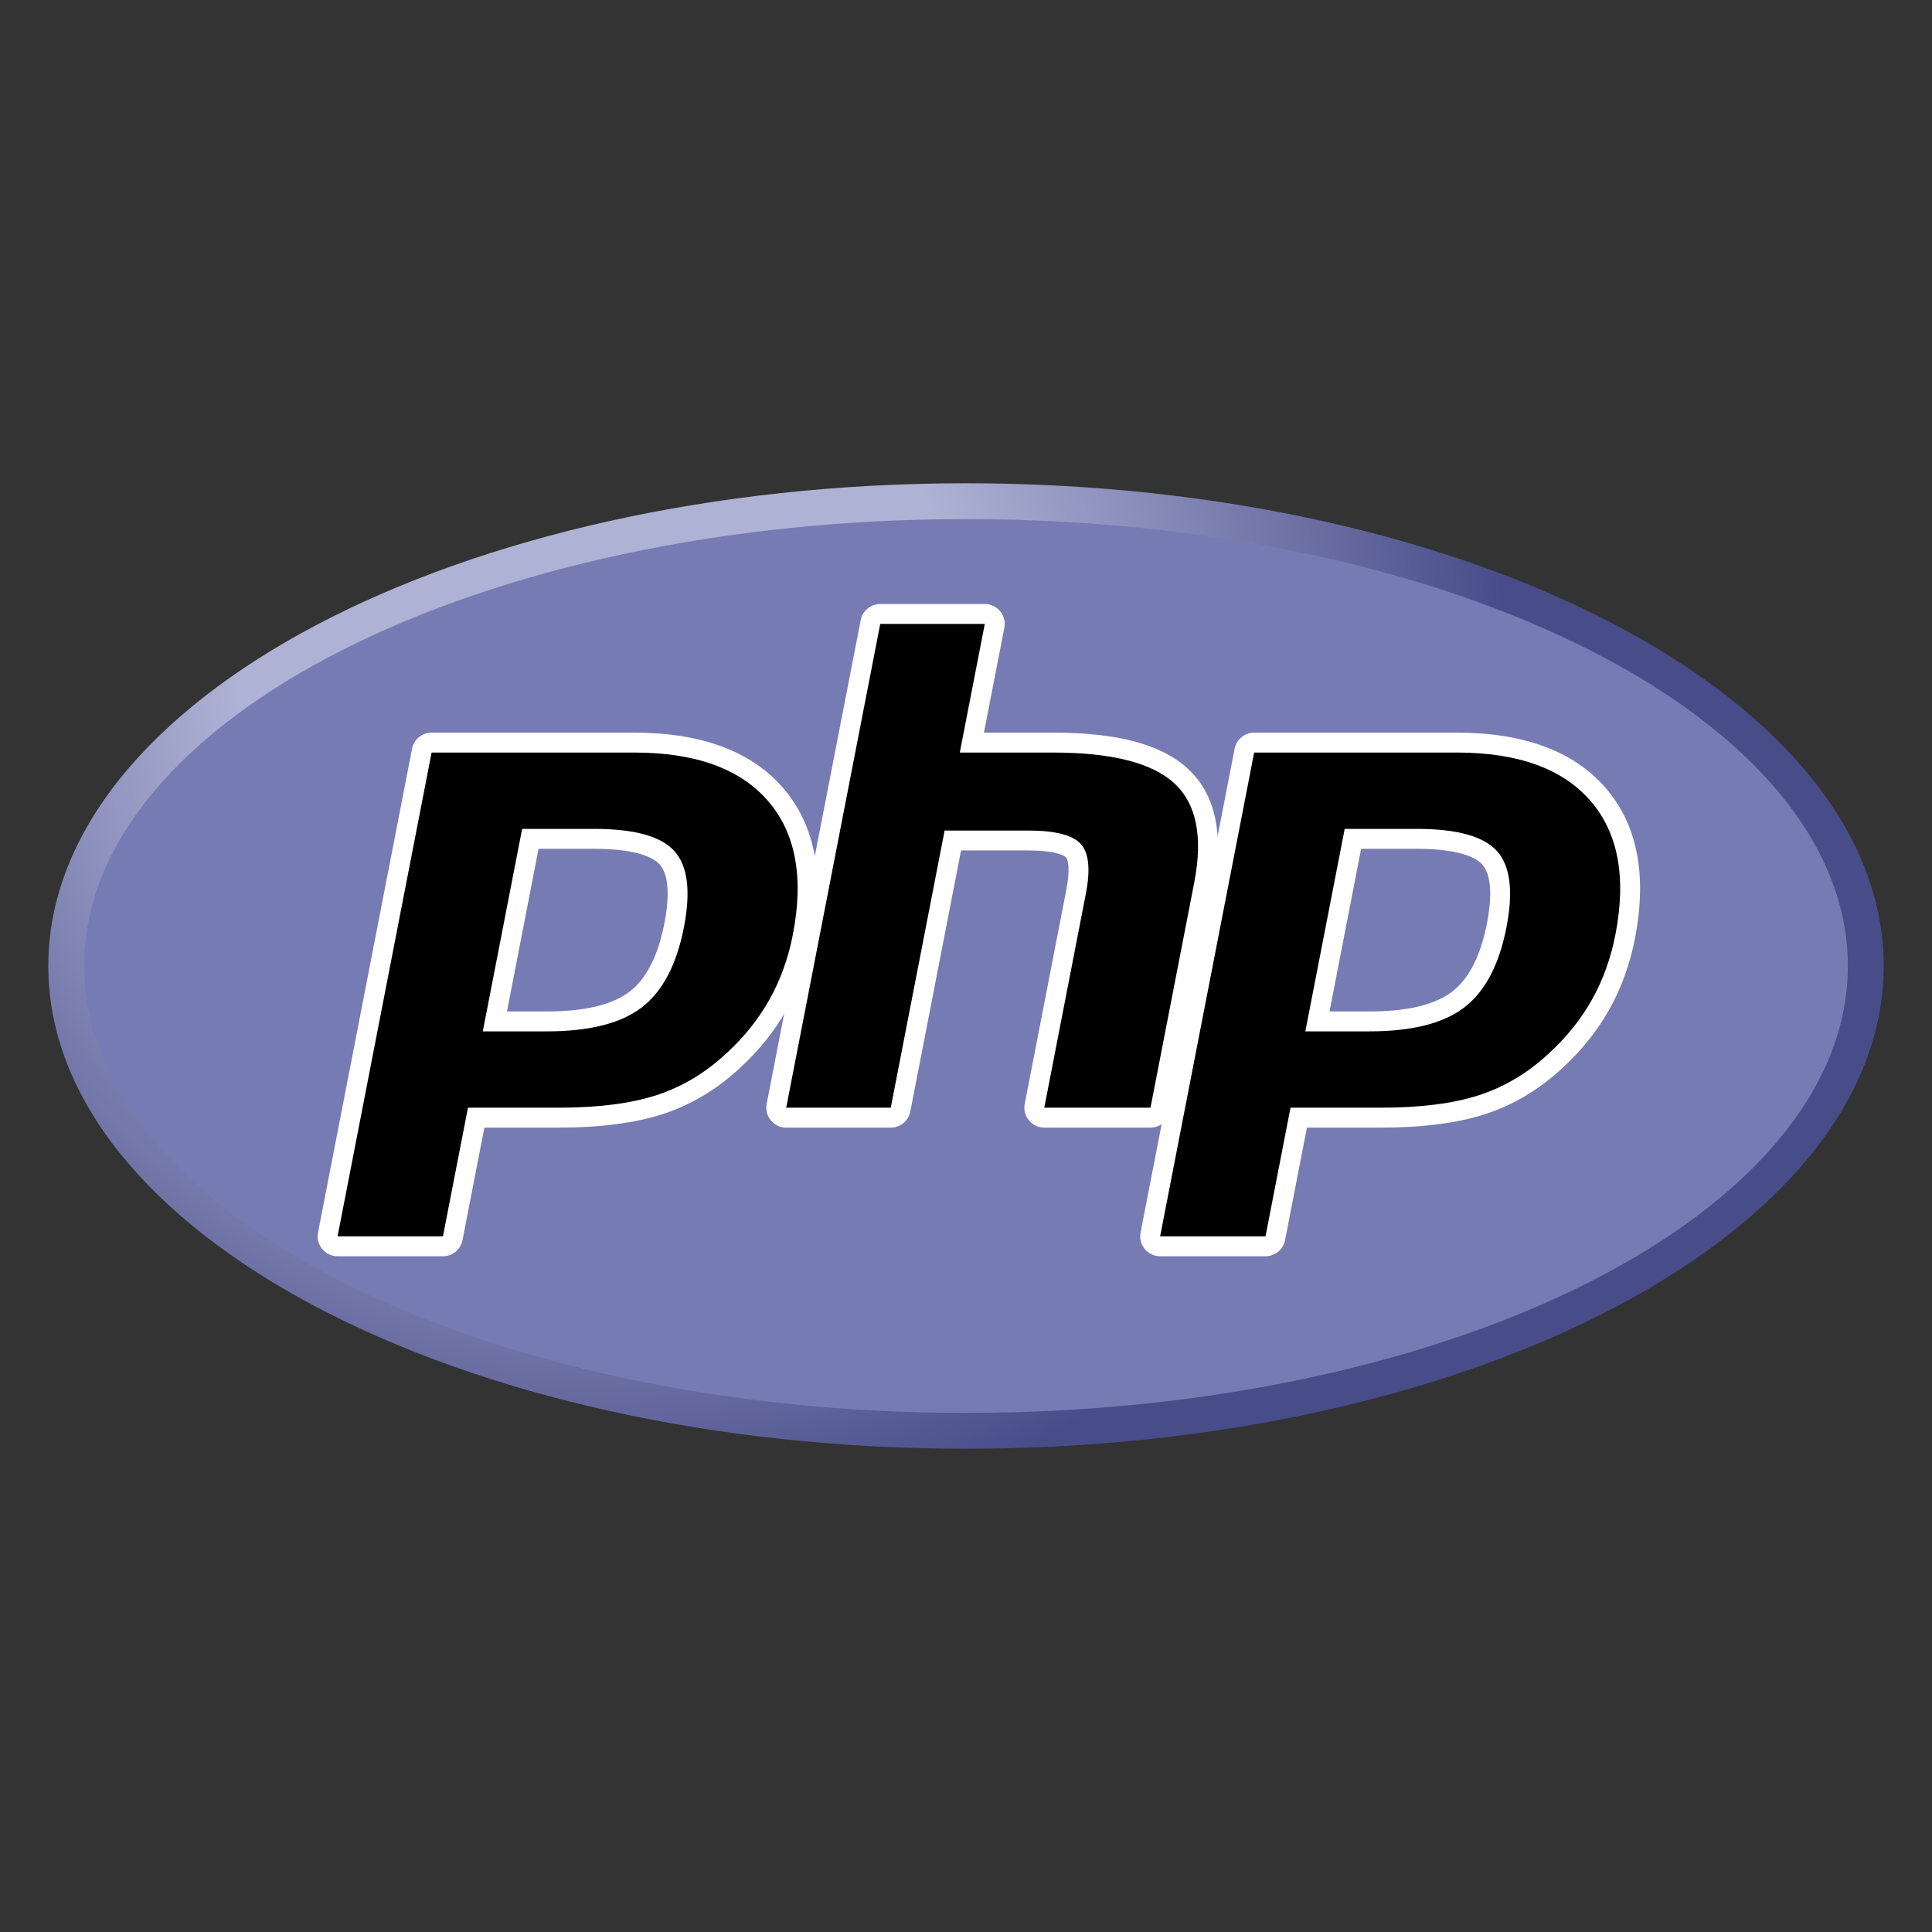
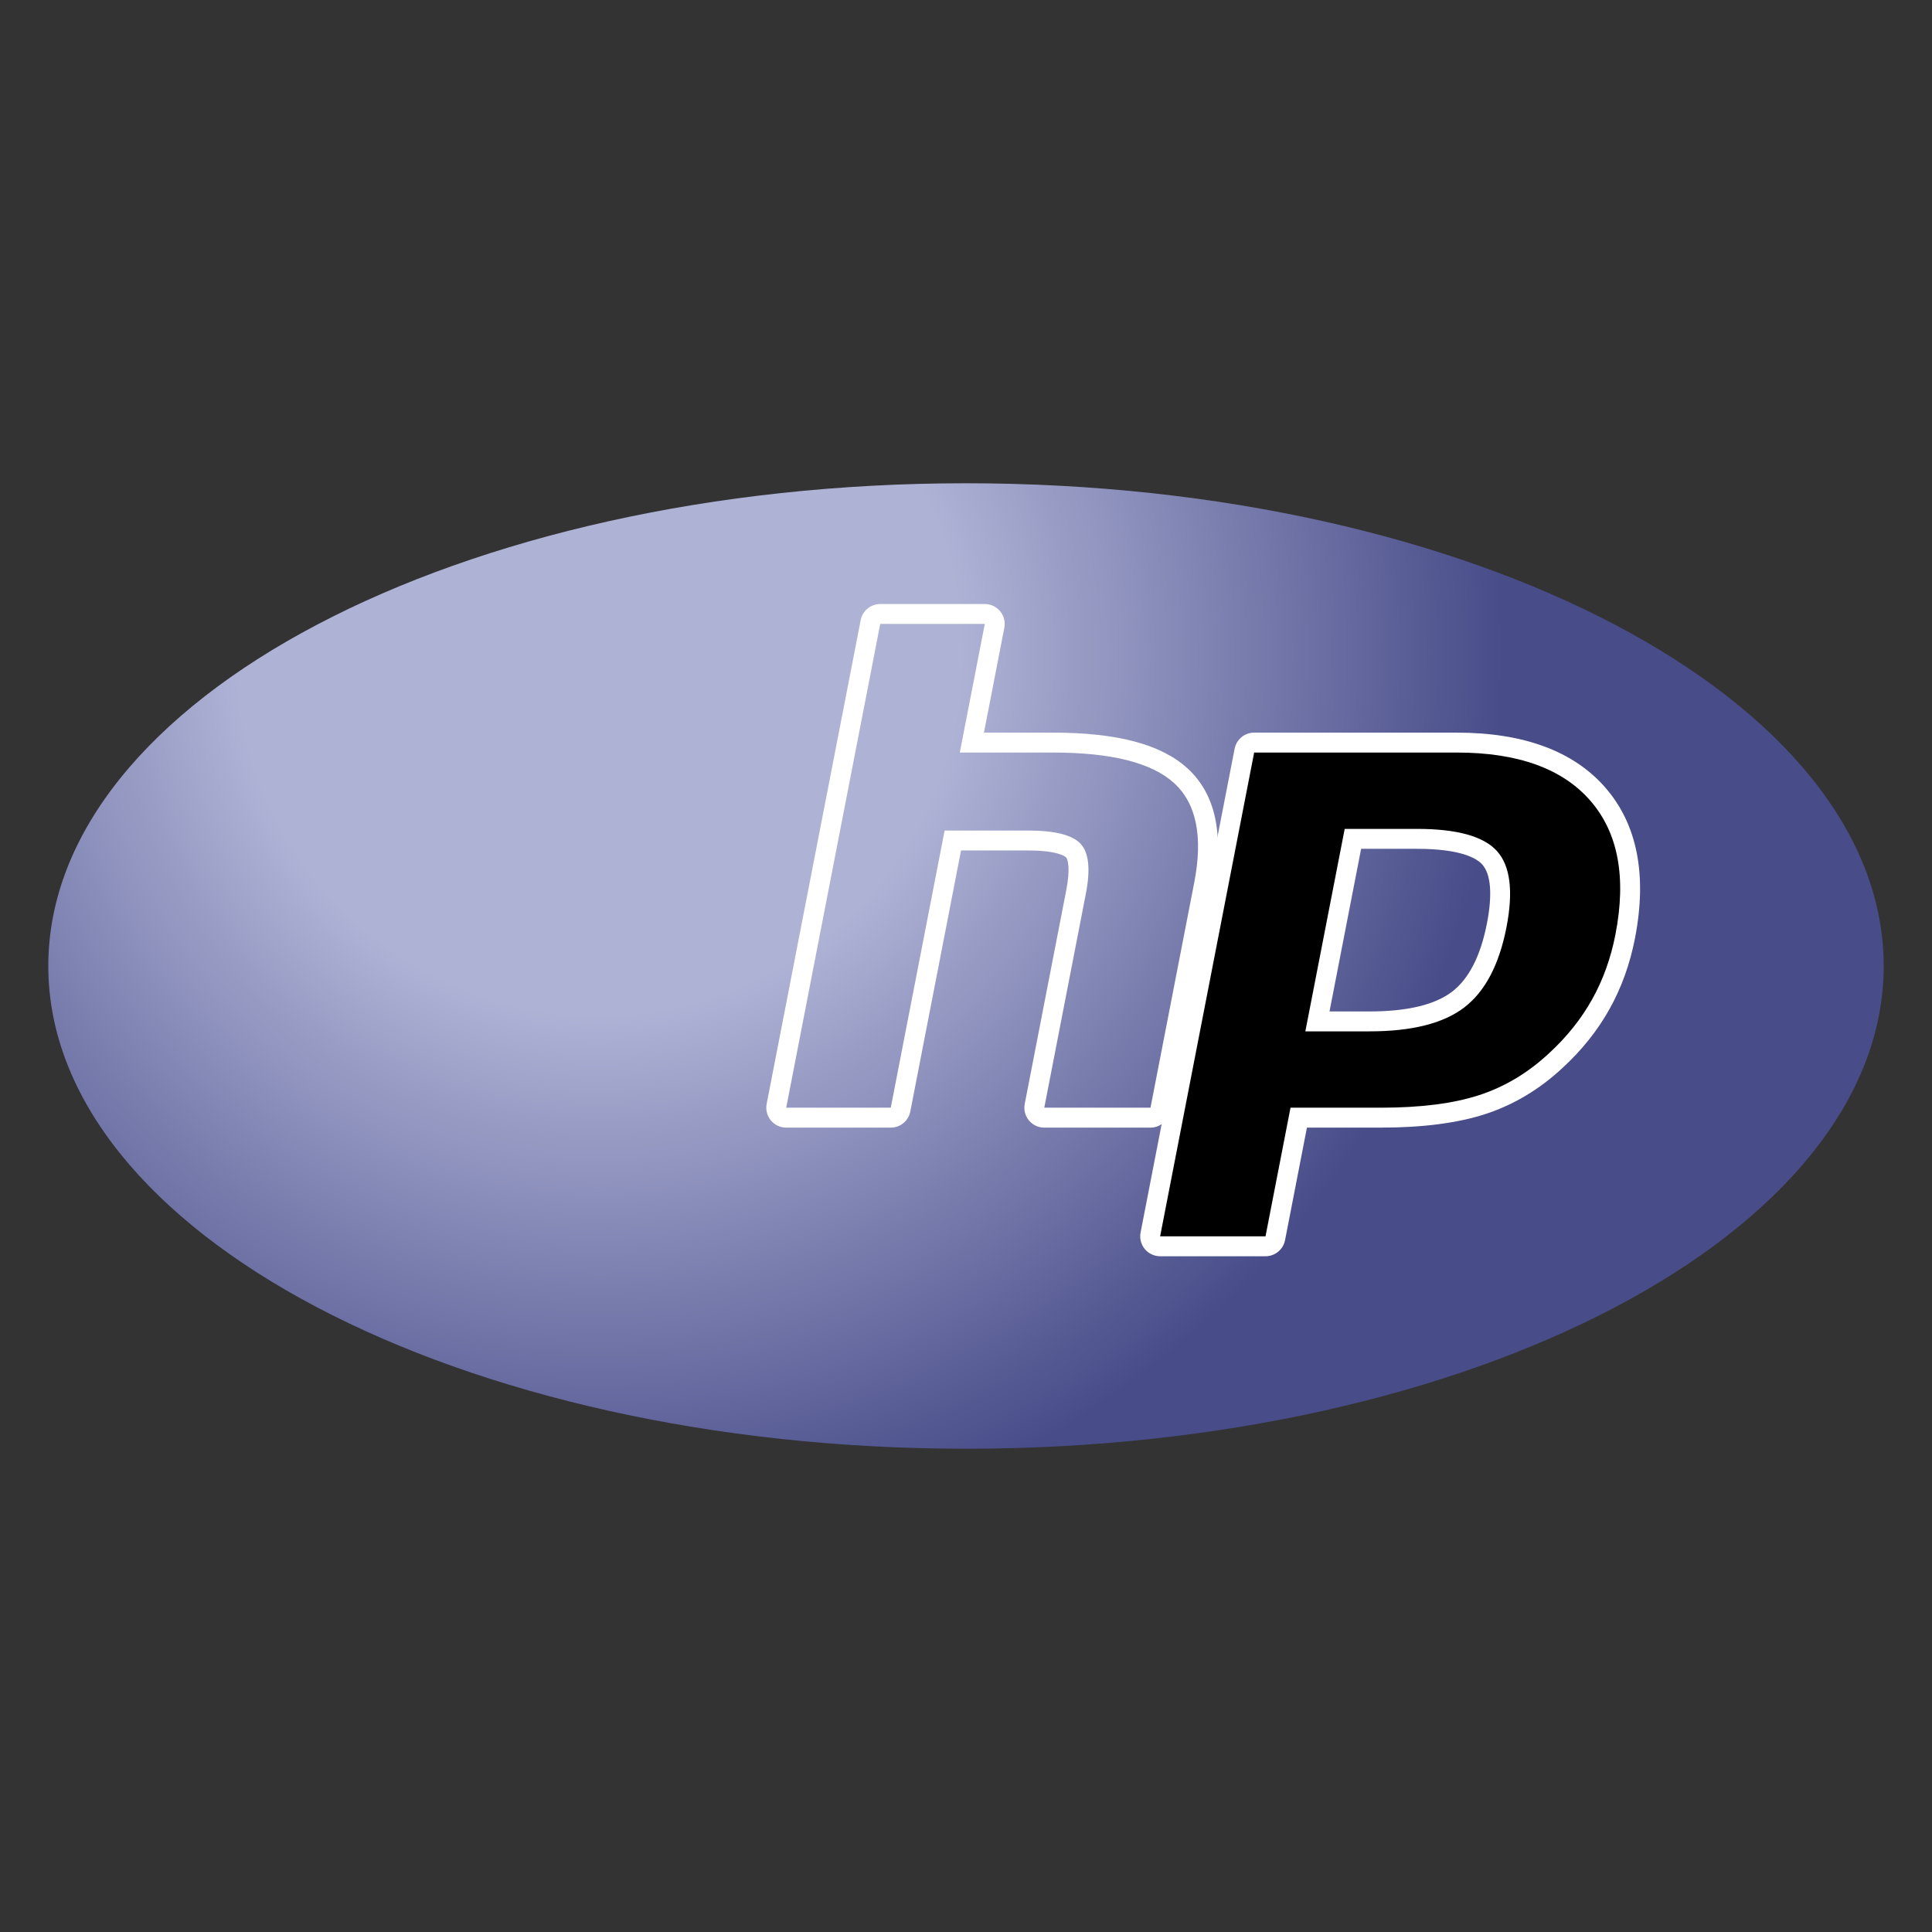
<svg xmlns="http://www.w3.org/2000/svg" width="100%" height="100%" viewBox="0 0 400 400" version="1.1" xml:space="preserve" style="fill-rule:evenodd;clip-rule:evenodd;stroke-linejoin:round;stroke-miterlimit:2;">
  <rect x="0" y="0" width="400" height="400" fill="#333333" stroke="none" />
  <g id="php">
    <path d="M10,200c-0,55.199 85.068,99.947 190,99.947c104.932,0 190,-44.748 190,-99.947c0,-55.198 -85.068,-99.947 -190,-99.947c-104.932,-0 -190,44.749 -190,99.947" style="fill:url(#_Radial1);fill-rule:nonzero;" />
-     <path d="M200,292.526c100.833,0 182.577,-41.425 182.577,-92.526c0,-51.1 -81.744,-92.527 -182.577,-92.527c-100.834,0 -182.578,41.427 -182.578,92.527c-0,51.101 81.744,92.526 182.578,92.526" style="fill:#777bb3;fill-rule:nonzero;" />
-     <path d="M113.229,211.472c8.291,-0 14.481,-1.529 18.397,-4.543c3.875,-2.983 6.551,-8.152 7.953,-15.361c1.308,-6.739 0.81,-11.445 -1.48,-13.984c-2.341,-2.593 -7.403,-3.909 -15.045,-3.909l-13.25,0l-7.346,37.797l10.771,-0Zm-43.338,46.558c-0.615,0 -1.199,-0.275 -1.59,-0.75c-0.392,-0.475 -0.55,-1.1 -0.433,-1.704l19.467,-100.162c0.189,-0.968 1.037,-1.668 2.024,-1.668l41.957,0c13.186,0 23.001,3.581 29.17,10.643c6.202,7.1 8.117,17.024 5.692,29.496c-0.987,5.081 -2.684,9.8 -5.045,14.025c-2.363,4.23 -5.486,8.143 -9.284,11.635c-4.547,4.255 -9.693,7.34 -15.281,9.156c-5.5,1.791 -12.563,2.7 -20.993,2.7l-16.989,-0l-4.852,24.961c-0.188,0.969 -1.036,1.668 -2.023,1.668l-21.82,0Z" style="fill-rule:nonzero;" />
-     <path d="M111.503,175.737l11.551,-0c9.223,-0 12.427,2.023 13.515,3.23c1.806,2.002 2.147,6.224 0.986,12.209c-1.304,6.7 -3.722,11.451 -7.186,14.119c-3.548,2.731 -9.315,4.115 -17.14,4.115l-8.27,-0l6.544,-33.673Zm19.813,-24.053l-41.957,0c-1.974,0 -3.671,1.399 -4.047,3.337l-19.468,100.161c-0.235,1.209 0.083,2.459 0.866,3.409c0.783,0.951 1.95,1.501 3.181,1.501l21.819,-0c1.975,-0 3.671,-1.4 4.048,-3.337l4.527,-23.293l15.29,0c8.646,0 15.925,-0.943 21.633,-2.802c5.869,-1.907 11.269,-5.14 16.049,-9.609c3.953,-3.637 7.209,-7.719 9.676,-12.135c2.467,-4.416 4.24,-9.341 5.269,-14.638c2.553,-13.129 0.479,-23.642 -6.163,-31.245c-6.578,-7.531 -16.915,-11.349 -30.723,-11.349m-31.359,61.849l13.272,0c8.797,0 15.349,-1.657 19.655,-4.971c4.306,-3.315 7.21,-8.848 8.719,-16.601c1.444,-7.444 0.786,-12.697 -1.973,-15.757c-2.762,-3.06 -8.287,-4.591 -16.576,-4.591l-14.95,0l-8.147,41.92m31.359,-57.725c12.622,-0 21.83,3.312 27.618,9.937c5.787,6.626 7.53,15.873 5.221,27.746c-0.951,4.891 -2.558,9.363 -4.821,13.414c-2.266,4.054 -5.224,7.761 -8.88,11.122c-4.357,4.077 -9.197,6.983 -14.523,8.713c-5.326,1.735 -12.109,2.599 -20.356,2.599l-18.689,-0l-5.176,26.629l-21.819,0l19.468,-100.16l41.957,-0" style="fill:#fff;fill-rule:nonzero;" />
-     <path d="M216.206,231.401c-0.616,-0 -1.199,-0.275 -1.59,-0.751c-0.392,-0.474 -0.551,-1.099 -0.434,-1.704l8.612,-44.317c0.819,-4.215 0.617,-7.24 -0.569,-8.518c-0.725,-0.782 -2.905,-2.092 -9.35,-2.092l-15.602,-0l-10.826,55.713c-0.189,0.969 -1.037,1.669 -2.024,1.669l-21.647,-0c-0.616,-0 -1.2,-0.275 -1.591,-0.751c-0.392,-0.474 -0.551,-1.1 -0.433,-1.704l19.467,-100.161c0.188,-0.969 1.037,-1.668 2.024,-1.668l21.647,-0c0.616,-0 1.199,0.275 1.591,0.75c0.392,0.475 0.55,1.1 0.433,1.705l-4.698,24.174l16.783,0c12.786,0 21.455,2.254 26.505,6.892c5.147,4.73 6.753,12.294 4.774,22.484l-9.057,46.61c-0.189,0.969 -1.037,1.669 -2.024,1.669l-21.991,-0Z" style="fill-rule:nonzero;" />
    <path d="M203.89,125.055l-21.647,-0c-1.974,-0 -3.671,1.399 -4.048,3.336l-19.467,100.162c-0.235,1.209 0.082,2.459 0.866,3.409c0.783,0.95 1.95,1.5 3.182,1.5l21.647,0c1.973,0 3.671,-1.399 4.047,-3.336l10.503,-54.046l13.902,0c6.434,0 7.784,1.375 7.839,1.434c0.39,0.42 0.903,2.364 0.056,6.721l-8.611,44.318c-0.236,1.209 0.082,2.459 0.865,3.409c0.784,0.95 1.951,1.5 3.182,1.5l21.991,0c1.974,0 3.671,-1.399 4.048,-3.336l9.056,-46.61c2.126,-10.941 0.307,-19.149 -5.402,-24.396c-5.448,-5.004 -14.574,-7.436 -27.9,-7.436l-14.283,0l4.222,-21.719c0.234,-1.209 -0.083,-2.459 -0.866,-3.409c-0.784,-0.951 -1.951,-1.501 -3.182,-1.501m0,4.123l-5.175,26.63l19.284,-0c12.134,-0 20.504,2.118 25.11,6.348c4.606,4.233 5.986,11.092 4.145,20.574l-9.057,46.609l-21.991,-0l8.612,-44.317c0.98,-5.041 0.619,-8.48 -1.082,-10.313c-1.702,-1.834 -5.323,-2.752 -10.861,-2.752l-17.302,-0l-11.15,57.382l-21.647,-0l19.467,-100.161l21.647,0" style="fill:#fff;fill-rule:nonzero;" />
    <path d="M283.53,211.472c8.291,-0 14.481,-1.529 18.397,-4.543c3.875,-2.983 6.551,-8.151 7.954,-15.361c1.308,-6.739 0.809,-11.445 -1.481,-13.984c-2.341,-2.593 -7.403,-3.909 -15.045,-3.909l-13.25,0l-7.346,37.797l10.771,-0Zm-43.337,46.558c-0.615,0 -1.199,-0.275 -1.59,-0.75c-0.392,-0.475 -0.551,-1.1 -0.434,-1.704l19.467,-100.162c0.189,-0.968 1.037,-1.668 2.025,-1.668l41.956,0c13.187,0 23.001,3.581 29.171,10.643c6.202,7.099 8.116,17.023 5.692,29.496c-0.988,5.081 -2.685,9.8 -5.045,14.025c-2.364,4.23 -5.487,8.143 -9.285,11.635c-4.547,4.255 -9.693,7.34 -15.281,9.156c-5.5,1.791 -12.563,2.7 -20.993,2.7l-16.99,-0l-4.85,24.961c-0.189,0.969 -1.037,1.668 -2.024,1.668l-21.819,0Z" style="fill-rule:nonzero;" />
    <path d="M281.804,175.737l11.551,-0c9.223,-0 12.427,2.023 13.515,3.23c1.807,2.002 2.148,6.224 0.987,12.208c-1.305,6.701 -3.723,11.452 -7.187,14.12c-3.548,2.731 -9.315,4.115 -17.14,4.115l-8.269,-0l6.543,-33.673Zm19.813,-24.053l-41.957,0c-1.973,0 -3.67,1.399 -4.046,3.337l-19.468,100.161c-0.235,1.209 0.083,2.459 0.865,3.409c0.784,0.951 1.951,1.501 3.182,1.501l21.819,-0c1.974,-0 3.671,-1.4 4.048,-3.337l4.526,-23.293l15.29,0c8.647,0 15.926,-0.943 21.633,-2.802c5.869,-1.907 11.271,-5.141 16.05,-9.611c3.953,-3.636 7.208,-7.717 9.675,-12.133c2.468,-4.416 4.241,-9.341 5.269,-14.638c2.553,-13.13 0.479,-23.643 -6.163,-31.246c-6.578,-7.53 -16.915,-11.348 -30.723,-11.348m-31.358,61.849l13.271,0c8.797,0 15.35,-1.657 19.655,-4.971c4.307,-3.315 7.21,-8.848 8.719,-16.601c1.445,-7.444 0.787,-12.697 -1.973,-15.757c-2.762,-3.06 -8.287,-4.591 -16.576,-4.591l-14.949,0l-8.147,41.92m31.358,-57.725c12.622,-0 21.83,3.312 27.618,9.937c5.788,6.626 7.53,15.873 5.221,27.746c-0.951,4.891 -2.558,9.363 -4.821,13.414c-2.266,4.054 -5.224,7.761 -8.88,11.122c-4.357,4.077 -9.197,6.983 -14.523,8.713c-5.326,1.735 -12.109,2.599 -20.356,2.599l-18.689,-0l-5.175,26.629l-21.819,0l19.467,-100.16l41.957,-0" style="fill:#fff;fill-rule:nonzero;" />
  </g>
  <defs>
    <radialGradient id="_Radial1" cx="0" cy="0" r="1" gradientUnits="userSpaceOnUse" gradientTransform="matrix(249.497,0,0,249.497,124.077,135.191)">
      <stop offset="0" style="stop-color:#aeb2d5;stop-opacity:1" />
      <stop offset="0.3" style="stop-color:#aeb2d5;stop-opacity:1" />
      <stop offset="0.75" style="stop-color:#484c89;stop-opacity:1" />
      <stop offset="1" style="stop-color:#484c89;stop-opacity:1" />
    </radialGradient>
  </defs>
</svg>